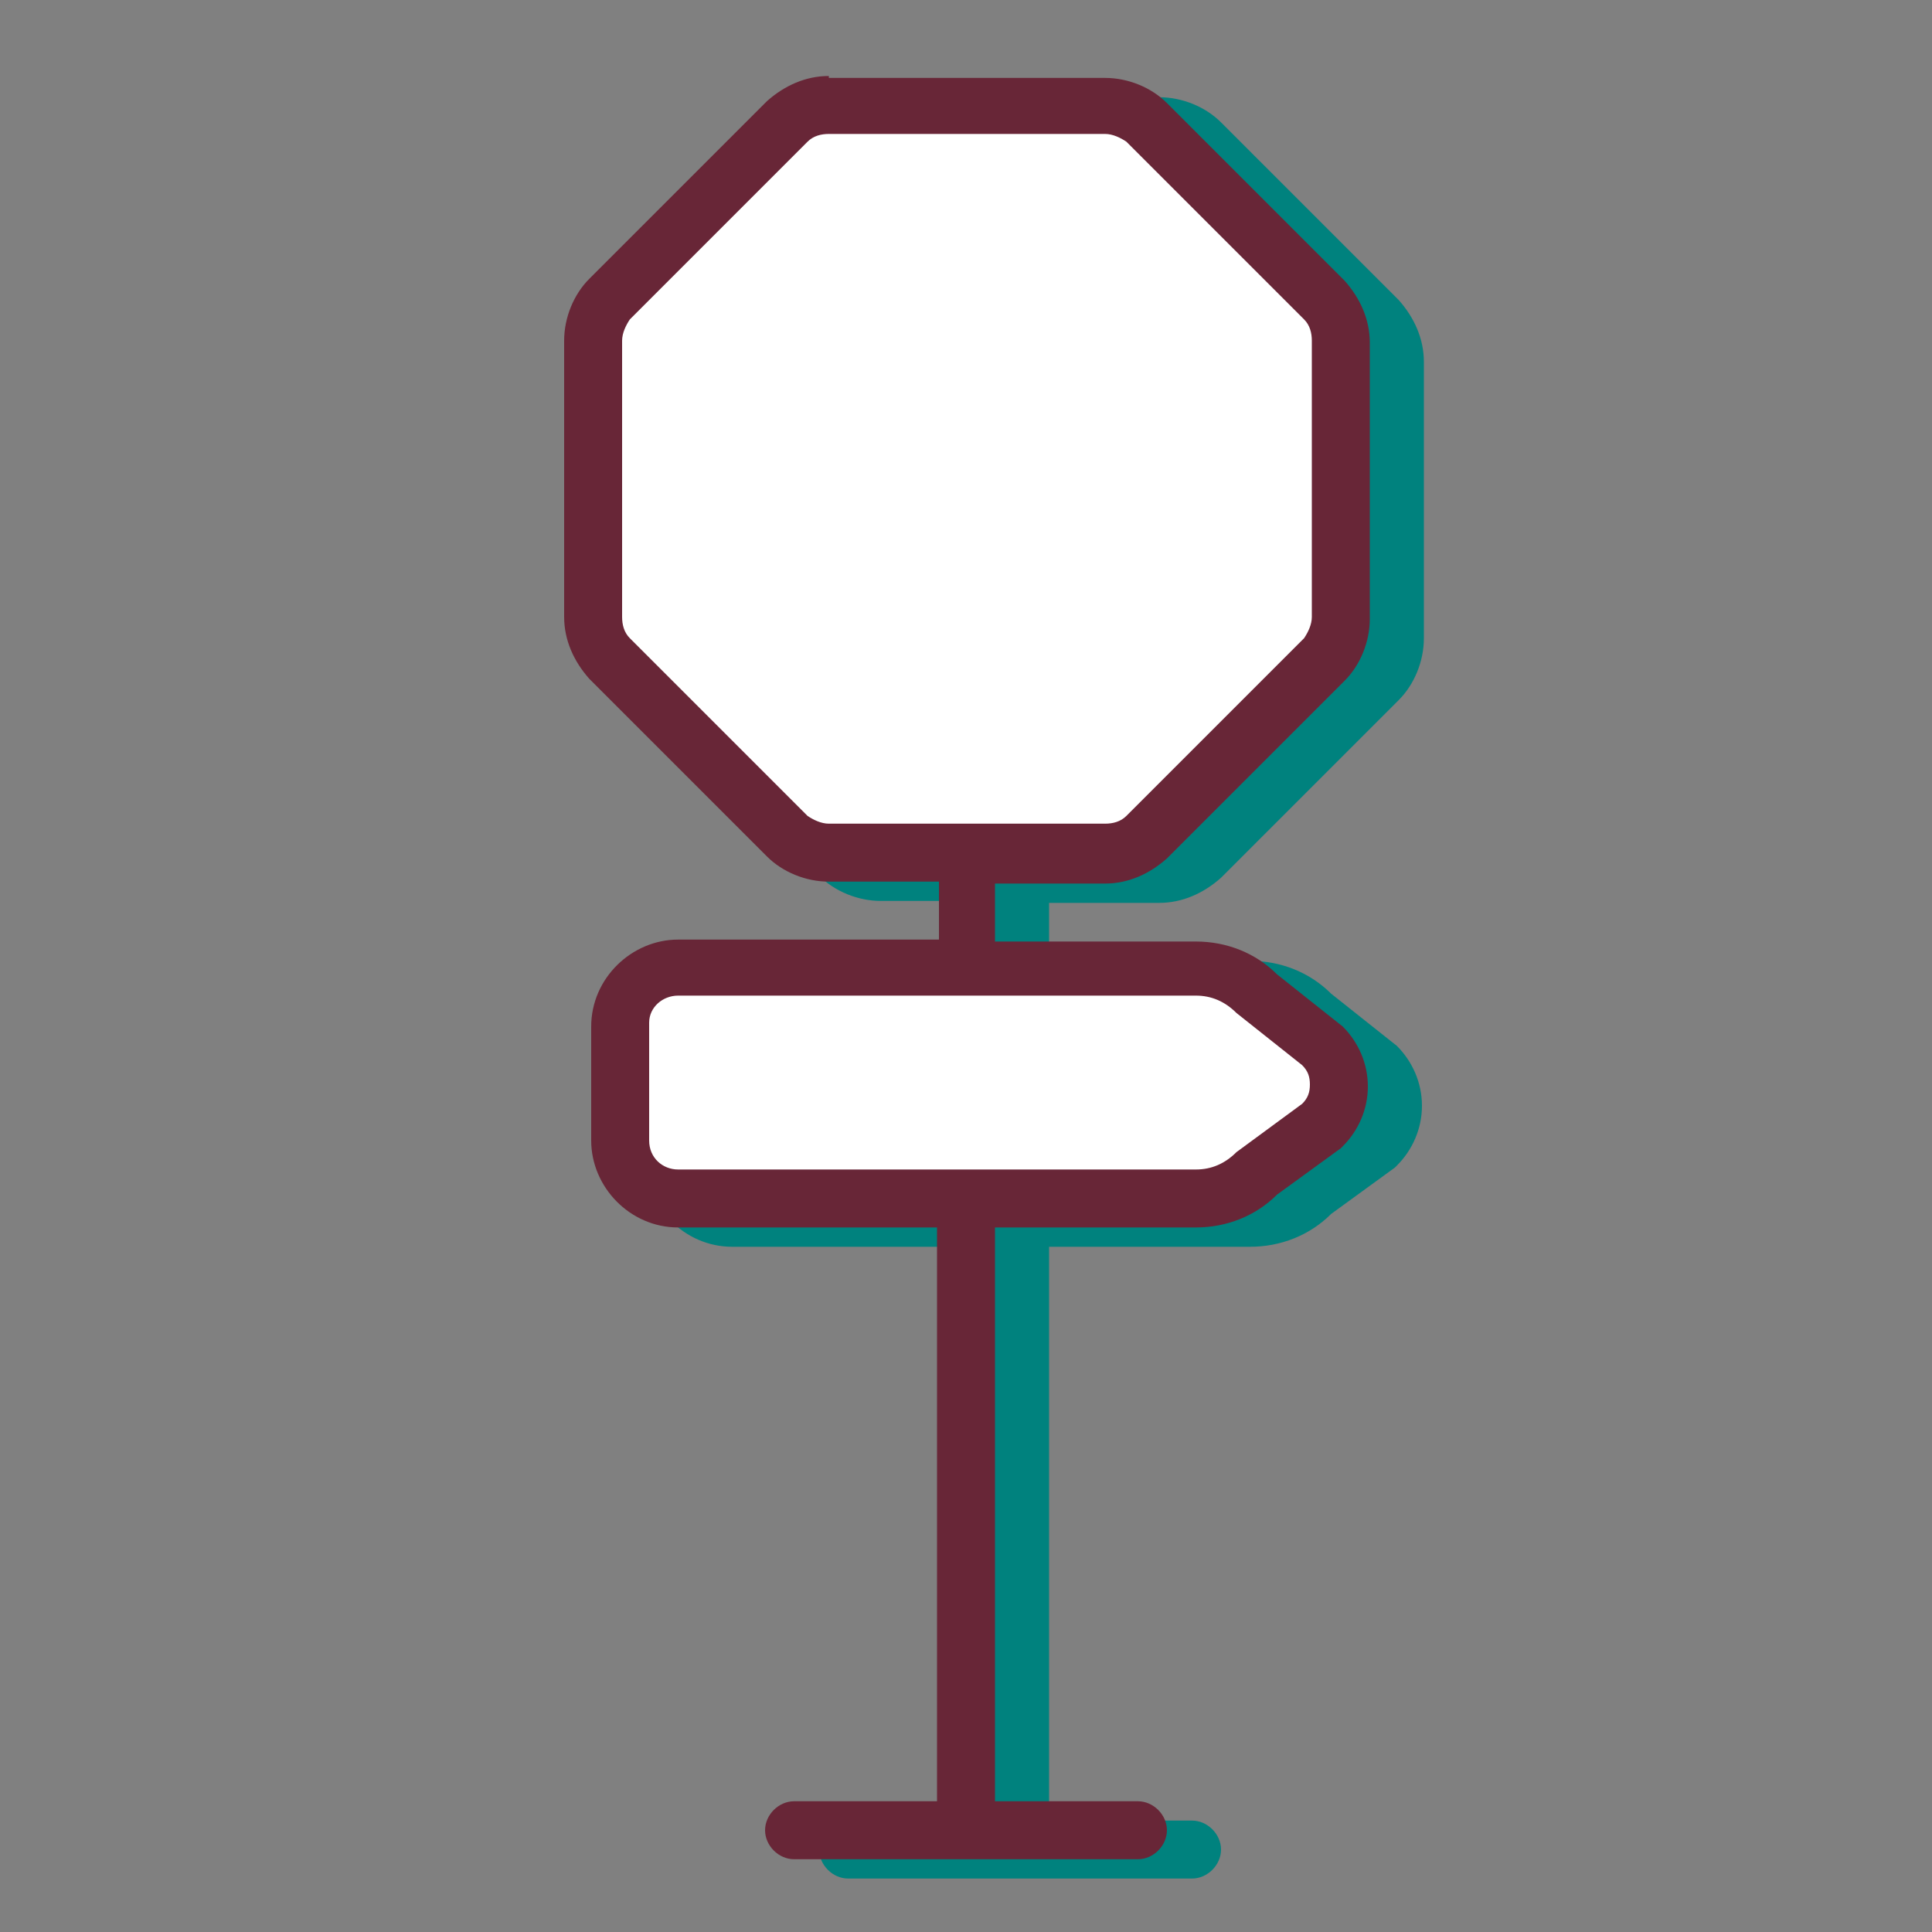
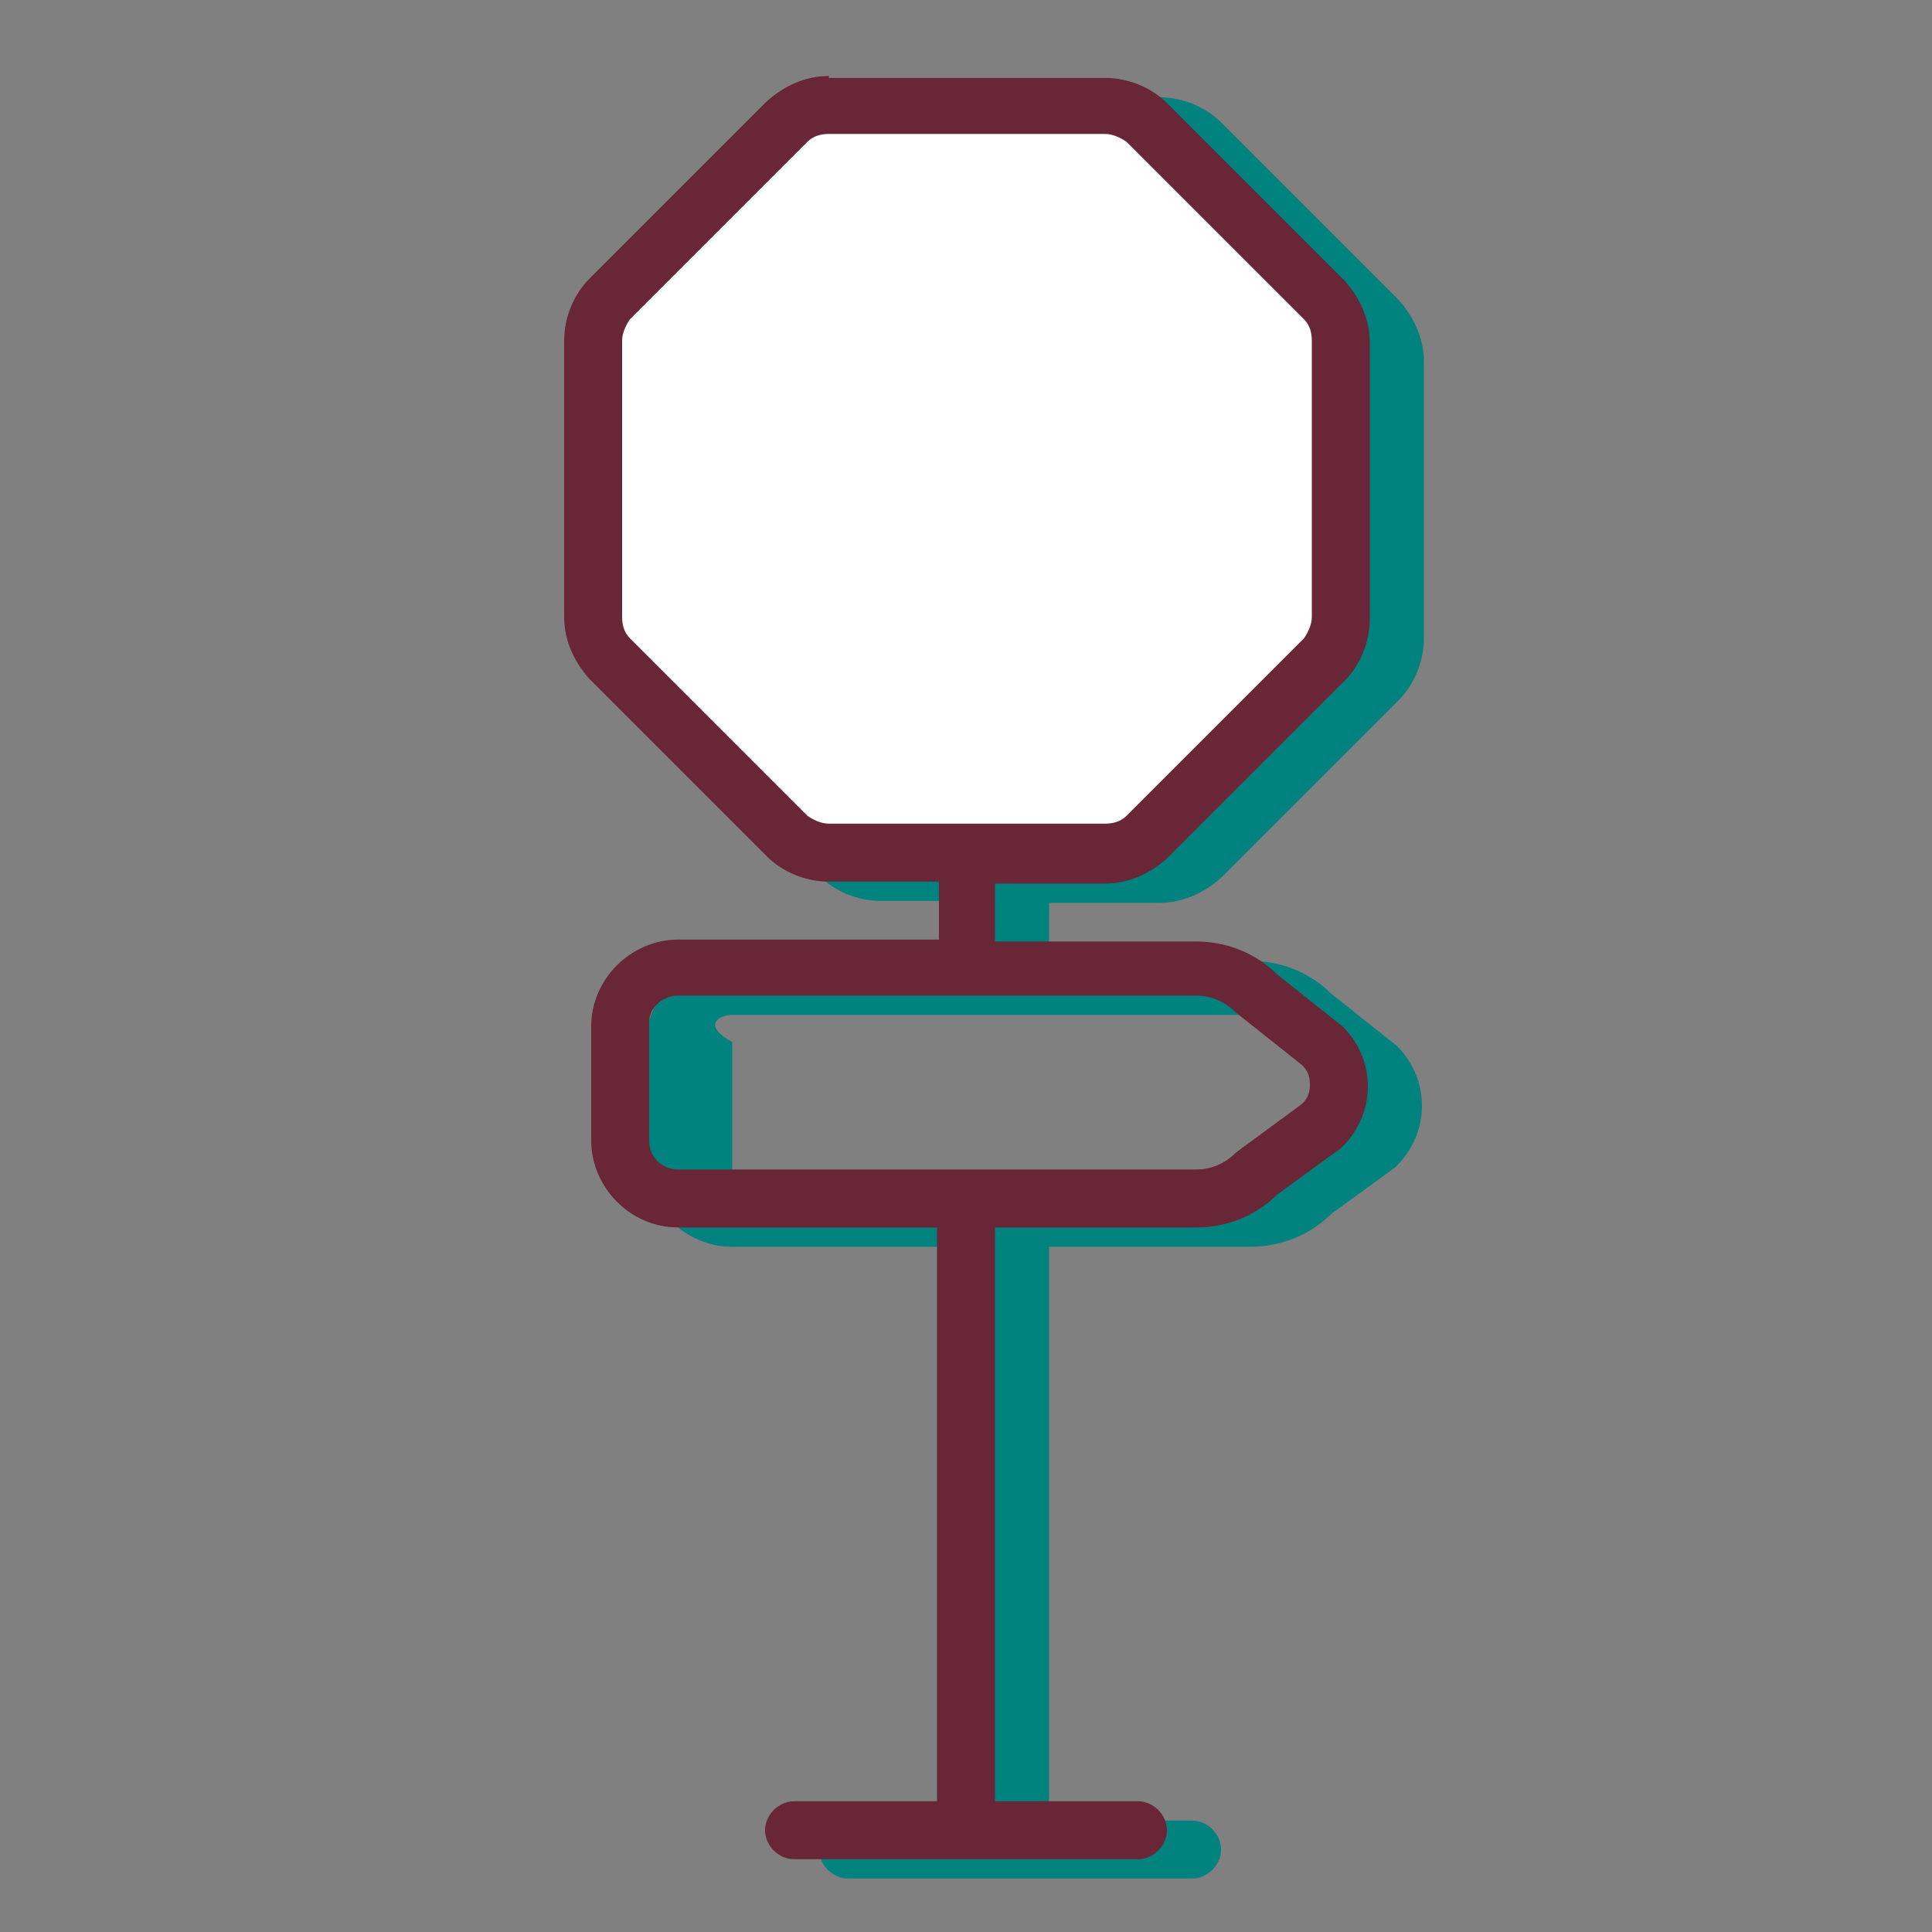
<svg xmlns="http://www.w3.org/2000/svg" version="1.1" id="Layer_1" x="0px" y="0px" viewBox="0 0 100 100" style="enable-background:new 0 0 100 100;" xml:space="preserve">
  <rect x="0" y="0" width="100" height="100" fill="#808080" stroke="none" />
  <style type="text/css">
	.st0{fill-rule:evenodd;clip-rule:evenodd;fill:#00827E;}
	.st1{fill-rule:evenodd;clip-rule:evenodd;fill:#FFFFFF;}
	.st2{fill-rule:evenodd;clip-rule:evenodd;fill:#682637;}
</style>
  <g transform="translate(0,-280.067)">
-     <path class="st0" d="M45.6,285c-1.2,0-2.3,0.5-3.2,1.3l-9.2,9.2c-0.8,0.8-1.3,2-1.3,3.2v14.3c0,1.2,0.5,2.3,1.3,3.2l9.2,9.2   c0.8,0.8,2,1.3,3.2,1.3h5.7v3H37.9c-2.4,0-4.5,2-4.5,4.5v5.9c0,2.4,2,4.5,4.5,4.5h13.4v29.7h-7.4c-0.8,0-1.5,0.7-1.5,1.5   s0.7,1.5,1.5,1.5h17.8c0.8,0,1.5-0.7,1.5-1.5s-0.7-1.5-1.5-1.5h-7.4v-29.7h10.4c1.6,0,3.1-0.6,4.2-1.7l3.3-2.4c0,0,0.1-0.1,0.1-0.1   l0,0c0.8-0.8,1.3-1.9,1.3-3.1c0-1.2-0.5-2.3-1.3-3.1l-3.4-2.7c-1.1-1.1-2.6-1.7-4.2-1.7H54.3v-3h5.7c1.2,0,2.3-0.5,3.2-1.3l9.2-9.2   c0.8-0.8,1.3-2,1.3-3.2v-14.3c0-1.2-0.5-2.3-1.3-3.2l-9.2-9.2c-0.8-0.8-2-1.3-3.2-1.3H45.6z M45.6,288h14.3c0.4,0,0.8,0.2,1.1,0.4   l9.2,9.2c0.3,0.3,0.4,0.7,0.4,1.1v14.3c0,0.4-0.2,0.8-0.4,1.1l-9.2,9.2c-0.3,0.3-0.7,0.4-1.1,0.4H45.6c-0.4,0-0.8-0.2-1.1-0.4   l-9.2-9.2c-0.3-0.3-0.4-0.7-0.4-1.1v-14.3c0-0.4,0.2-0.8,0.4-1.1l9.2-9.2C44.9,288.1,45.2,288,45.6,288z M37.9,332.6h26.8   c0.8,0,1.5,0.3,2.1,0.9l3.4,2.7c0.3,0.3,0.4,0.6,0.4,1c0,0.4-0.1,0.7-0.4,1l-3.4,2.5c-0.6,0.6-1.3,0.9-2.1,0.9H37.9   c-0.8,0-1.5-0.6-1.5-1.5V334C36.4,333.2,37.1,332.6,37.9,332.6z" />
+     <path class="st0" d="M45.6,285c-1.2,0-2.3,0.5-3.2,1.3l-9.2,9.2c-0.8,0.8-1.3,2-1.3,3.2v14.3c0,1.2,0.5,2.3,1.3,3.2l9.2,9.2   c0.8,0.8,2,1.3,3.2,1.3h5.7v3H37.9c-2.4,0-4.5,2-4.5,4.5v5.9c0,2.4,2,4.5,4.5,4.5h13.4v29.7h-7.4c-0.8,0-1.5,0.7-1.5,1.5   s0.7,1.5,1.5,1.5h17.8c0.8,0,1.5-0.7,1.5-1.5s-0.7-1.5-1.5-1.5h-7.4v-29.7h10.4c1.6,0,3.1-0.6,4.2-1.7l3.3-2.4c0,0,0.1-0.1,0.1-0.1   l0,0c0.8-0.8,1.3-1.9,1.3-3.1c0-1.2-0.5-2.3-1.3-3.1l-3.4-2.7c-1.1-1.1-2.6-1.7-4.2-1.7H54.3v-3h5.7c1.2,0,2.3-0.5,3.2-1.3l9.2-9.2   c0.8-0.8,1.3-2,1.3-3.2v-14.3c0-1.2-0.5-2.3-1.3-3.2l-9.2-9.2c-0.8-0.8-2-1.3-3.2-1.3H45.6z M45.6,288h14.3c0.4,0,0.8,0.2,1.1,0.4   l9.2,9.2c0.3,0.3,0.4,0.7,0.4,1.1v14.3c0,0.4-0.2,0.8-0.4,1.1l-9.2,9.2c-0.3,0.3-0.7,0.4-1.1,0.4H45.6c-0.4,0-0.8-0.2-1.1-0.4   l-9.2-9.2c-0.3-0.3-0.4-0.7-0.4-1.1v-14.3c0-0.4,0.2-0.8,0.4-1.1l9.2-9.2C44.9,288.1,45.2,288,45.6,288z M37.9,332.6h26.8   c0.8,0,1.5,0.3,2.1,0.9l3.4,2.7c0.3,0.3,0.4,0.6,0.4,1c0,0.4-0.1,0.7-0.4,1l-3.4,2.5c-0.6,0.6-1.3,0.9-2.1,0.9H37.9   V334C36.4,333.2,37.1,332.6,37.9,332.6z" />
  </g>
  <polygon class="st1" points="30.5,16.1 30.5,33.4 42.1,44.3 59,43.8 69.7,32 68.7,16.1 57.9,5.3 41.8,5.3 " />
-   <polygon class="st1" points="33.3,50 33,61.4 63.8,61.5 70.2,56.1 63.1,50 " />
  <g transform="translate(0,-280.067)">
    <path class="st2" d="M42.9,284c-1.2,0-2.3,0.5-3.2,1.3l-9.2,9.2c-0.8,0.8-1.3,2-1.3,3.2v14.3c0,1.2,0.5,2.3,1.3,3.2l9.2,9.2   c0.8,0.8,2,1.3,3.2,1.3h5.7v3H35.1c-2.4,0-4.5,2-4.5,4.5v5.9c0,2.4,2,4.5,4.5,4.5h13.4v29.7h-7.4c-0.8,0-1.5,0.7-1.5,1.5   s0.7,1.5,1.5,1.5h17.8c0.8,0,1.5-0.7,1.5-1.5s-0.7-1.5-1.5-1.5h-7.4v-29.7h10.4c1.6,0,3.1-0.6,4.2-1.7l3.3-2.4c0,0,0.1-0.1,0.1-0.1   l0,0c0.8-0.8,1.3-1.9,1.3-3.1c0-1.2-0.5-2.3-1.3-3.1l-3.4-2.7c-1.1-1.1-2.6-1.7-4.2-1.7H51.5v-3h5.7c1.2,0,2.3-0.5,3.2-1.3l9.2-9.2   c0.8-0.8,1.3-2,1.3-3.2v-14.3c0-1.2-0.5-2.3-1.3-3.2l-9.2-9.2c-0.8-0.8-2-1.3-3.2-1.3H42.9z M42.9,287h14.3c0.4,0,0.8,0.2,1.1,0.4   l9.2,9.2c0.3,0.3,0.4,0.7,0.4,1.1v14.3c0,0.4-0.2,0.8-0.4,1.1l-9.2,9.2c-0.3,0.3-0.7,0.4-1.1,0.4H42.9c-0.4,0-0.8-0.2-1.1-0.4   l-9.2-9.2c-0.3-0.3-0.4-0.7-0.4-1.1v-14.3c0-0.4,0.2-0.8,0.4-1.1l9.2-9.2C42.1,287.1,42.5,287,42.9,287z M35.1,331.6h26.8   c0.8,0,1.5,0.3,2.1,0.9l3.4,2.7c0.3,0.3,0.4,0.6,0.4,1c0,0.4-0.1,0.7-0.4,1l-3.4,2.5c-0.6,0.6-1.3,0.9-2.1,0.9H35.1   c-0.8,0-1.5-0.6-1.5-1.5V333C33.6,332.2,34.3,331.6,35.1,331.6z" />
  </g>
</svg>